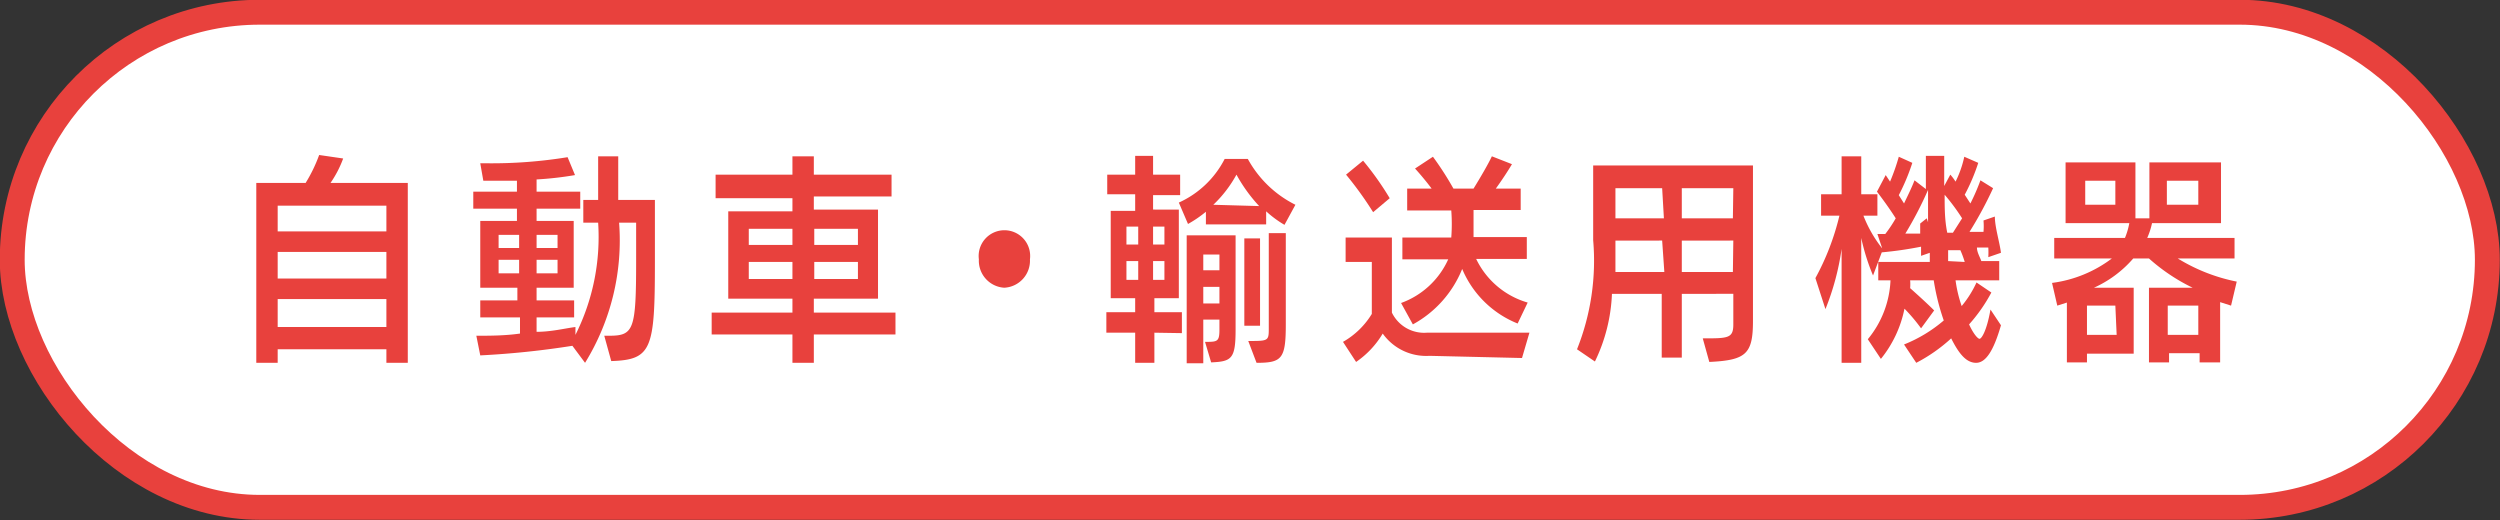
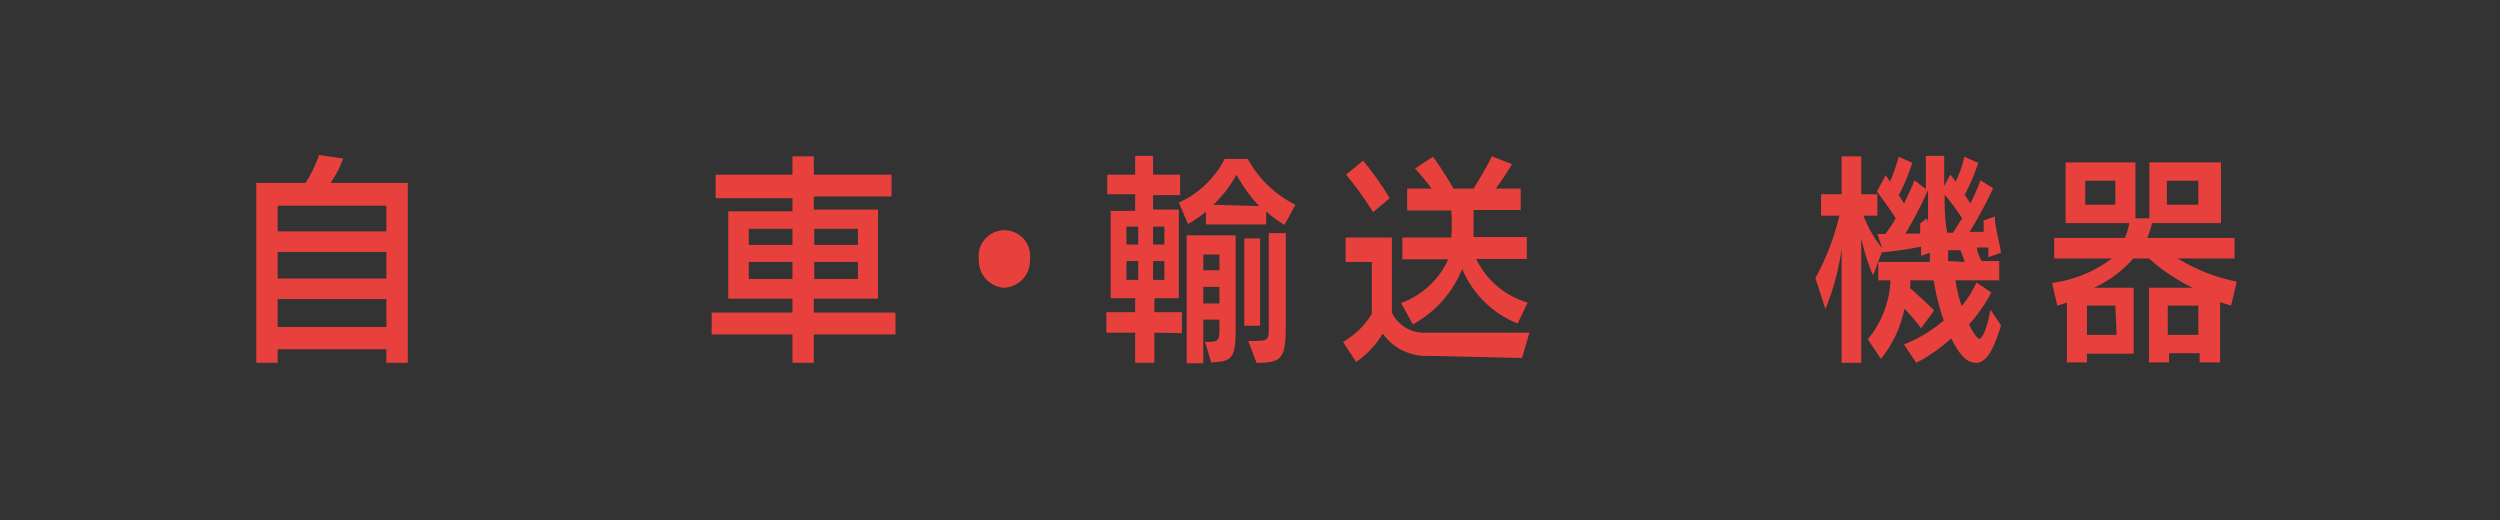
<svg xmlns="http://www.w3.org/2000/svg" viewBox="0 0 57.26 11.91">
  <rect x="0" y="0" width="57.26" height="11.91" fill="#333333" stroke="none" />
  <defs>
    <style>.cls-1{fill:#fff;stroke:#e8413d;stroke-miterlimit:10;stroke-width:0.57px;}.cls-2{fill:#e8413d;}</style>
  </defs>
  <g id="レイヤー_2" data-name="レイヤー 2">
    <g id="文字">
-       <rect class="cls-1" x="0.28" y="0.28" width="56.69" height="11.34" rx="5.67" />
      <path class="cls-2" d="M8.85,8.31V8H6.36v.31H5.87V4.19H7a3.42,3.42,0,0,0,.31-.64l.55.08a2.47,2.47,0,0,1-.29.56H9.34V8.31Zm0-3.6H6.36V5.3H8.85Zm0,1.06H6.36v.61H8.85Zm0,1.08H6.36v.64H8.85Z" />
-       <path class="cls-2" d="M13.84,7.69h.1c.58,0,.63-.12.63-1.75V5.1h-.39a5.34,5.34,0,0,1-.78,3.21l-.29-.39A19.83,19.83,0,0,1,11,8.14l-.09-.45c.3,0,.65,0,1-.05V7.27H11V6.88h.85V6.59H11V5.06h.84V4.78h-1V4.39h1V4.14l-.77,0L11,3.74h.16A10.79,10.79,0,0,0,13,3.6l.17.41a7.75,7.75,0,0,1-.88.1v.28h1v.39h-1v.28h.85V6.59h-.85v.29h.86v.39h-.86V7.6c.34,0,.65-.08.89-.11v.18a5,5,0,0,0,.52-2.57h-.34V4.58h.34v-1h.46v1H15V6c0,2-.07,2.24-1,2.27ZM11.89,5.38h-.47v.3h.47Zm0,.57h-.47v.31h.47Zm.88-.57h-.48v.3h.48Zm0,.57h-.48v.31h.48Z" />
      <path class="cls-2" d="M18.64,7.66v.65h-.49V7.66H16.3v-.5h1.85V6.84H16.68v-2h1.47v-.3H16.39V4h1.76V3.58h.49V4h1.78v.5H18.64v.3h1.47V6.84H18.64v.32h1.87v.5Zm-.49-2.42h-1v.37h1Zm0,.76h-1v.39h1Zm1.5-.76h-1v.37h1Zm0,.76h-1v.39h1Z" />
      <path class="cls-2" d="M23,6.59a.62.62,0,0,1-.58-.65.59.59,0,1,1,1.17,0A.62.62,0,0,1,23,6.59Z" />
      <path class="cls-2" d="M26.44,7.62v.69H26V7.62h-.66V7.15H26V6.83h-.56v-2H26V4.45h-.64V4H26V3.57h.41V4h.62v.47h-.62v.33H27V6.83h-.56v.32h.63v.48Zm-.37-2.43H25.8V5.6h.27Zm0,.79H25.8v.43h.27Zm.6-.79h-.26V5.6h.26Zm0,.79h-.26v.43h.26Zm2.75-.83A2.45,2.45,0,0,1,29,4.84v.3H27.62V4.85a2.71,2.71,0,0,1-.41.28L27,4.64a2.19,2.19,0,0,0,1.05-1h.53a2.52,2.52,0,0,0,1.09,1.05ZM27.6,7.83c.28,0,.33,0,.33-.28V7.32h-.37v1h-.38V5.39H28.3V7.55c0,.67-.09.73-.56.75Zm.33-2h-.37v.36h.37Zm0,.74h-.37v.38h.37Zm.91-1.85A3.57,3.57,0,0,1,28.32,4a2.83,2.83,0,0,1-.53.69ZM28.5,7.46v-2h.36v2Zm.09.35c.45,0,.47,0,.47-.27V5.34h.39V7.43c0,.79-.09.88-.67.88Z" />
      <path class="cls-2" d="M32.74,8.15a1.22,1.22,0,0,1-1.07-.51,2.07,2.07,0,0,1-.61.65l-.3-.46a1.83,1.83,0,0,0,.66-.64V6h-.6V5.44h1.06V7.16a.82.82,0,0,0,.8.46h.14c.22,0,.82,0,2.21,0l-.17.58ZM31.45,4.86A8,8,0,0,0,30.83,4l.39-.32a6.78,6.78,0,0,1,.61.86Zm3.31,2.55a2.31,2.31,0,0,1-1.27-1.25,2.52,2.52,0,0,1-1.13,1.27l-.27-.49a1.89,1.89,0,0,0,1.08-1H32.12v-.5h1.12a4.12,4.12,0,0,0,0-.62H32.23V4.32h.56c-.11-.15-.27-.34-.38-.46l.41-.27a7.18,7.18,0,0,1,.47.73h.46c.16-.26.33-.55.42-.74l.46.18c-.1.17-.24.38-.37.56h.57v.49H33.75c0,.22,0,.43,0,.62h1.22v.5H33.81a1.89,1.89,0,0,0,1.18,1Z" />
-       <path class="cls-2" d="M39,7.75c.58,0,.7,0,.7-.32v-.7H38.52V8.19h-.46V6.73H36.92a3.89,3.89,0,0,1-.39,1.55L36.12,8a5.47,5.47,0,0,0,.37-2.5V3.79h3.66V7.35c0,.76-.16.9-1,.94Zm-.93-2.24H37c0,.26,0,.5,0,.72h1.12Zm0-1.2H37V5h1.11Zm1.63,0H38.52V5h1.17Zm0,1.2H38.52v.72h1.17Z" />
      <path class="cls-2" d="M45.83,7.45c-.17.59-.35.86-.57.86s-.39-.2-.57-.56a3.71,3.71,0,0,1-.8.56l-.28-.42a3.25,3.25,0,0,0,.91-.55,5.16,5.16,0,0,1-.23-.92h-.54a1.09,1.09,0,0,1,0,.18c.18.16.4.36.55.51L44,7.52a3.94,3.94,0,0,0-.38-.45,2.65,2.65,0,0,1-.54,1.15l-.3-.45a2.26,2.26,0,0,0,.52-1.35h-.28V6h1.18l0-.21L44,5.86c0-.06,0-.14,0-.21a8.48,8.48,0,0,1-.9.13v0l-.2.53a4.83,4.83,0,0,1-.27-.86V8.31h-.45V5.7a5.86,5.86,0,0,1-.37,1.38l-.23-.71a5.77,5.77,0,0,0,.55-1.43h-.42V4.45h.47V3.58h.45v.87H43v.49h-.32a2.91,2.91,0,0,0,.43.75L43,5.36h.18A3,3,0,0,0,43.42,5c-.14-.22-.3-.44-.43-.61l.2-.38.1.15a4.77,4.77,0,0,0,.2-.57l.31.14a4.82,4.82,0,0,1-.31.74l.12.19c.09-.19.18-.37.24-.53l.26.2c0-.25,0-.5,0-.76h.42c0,.23,0,.46,0,.69L44.67,4a1.11,1.11,0,0,1,.12.16,2.39,2.39,0,0,0,.2-.57l.32.14a4.45,4.45,0,0,1-.31.73l.13.2a4.73,4.73,0,0,0,.23-.53l.29.18a8.84,8.84,0,0,1-.54,1l.32,0a1.5,1.5,0,0,0,0-.26l.26-.09c0,.24.11.59.14.83l-.29.1a1.8,1.8,0,0,0,0-.22l-.26,0c0,.11.07.22.1.31h.41v.44h-1a3,3,0,0,0,.14.59,2.43,2.43,0,0,0,.34-.54l.34.23a3.68,3.68,0,0,1-.51.73c.1.22.2.33.24.33s.16-.16.25-.67ZM44.16,5.09c0-.24,0-.49,0-.74a8.5,8.5,0,0,1-.52,1l.34,0c0-.08,0-.16,0-.23L44.13,5Zm.57.24L44.94,5a4.73,4.73,0,0,0-.4-.54c0,.29,0,.58.06.87ZM45,6a2.15,2.15,0,0,0-.1-.27l-.28,0,0,.25Z" />
      <path class="cls-2" d="M50.38,8.3V8.09h-.7V8.3h-.46V6.59h1a4.32,4.32,0,0,1-1-.67h-.36a2.61,2.61,0,0,1-.9.67h.91V8.1H47.8v.2h-.46V6.93L47.12,7,47,6.48a2.89,2.89,0,0,0,1.37-.56H47.05V5.45h1.62a1.69,1.69,0,0,0,.1-.34H47.31V3.72h1.6V5l.32,0V3.72h1.64V5.11H49.29a1.69,1.69,0,0,1-.11.34h2v.47H49.88a4.1,4.1,0,0,0,1.35.53L51.1,7l-.25-.08V8.3ZM48.45,4.14h-.69v.55h.69Zm0,2.86H47.8v.67h.68Zm1.9,0h-.7v.67h.7Zm0-2.86h-.72v.55h.72Z" />
    </g>
  </g>
</svg>